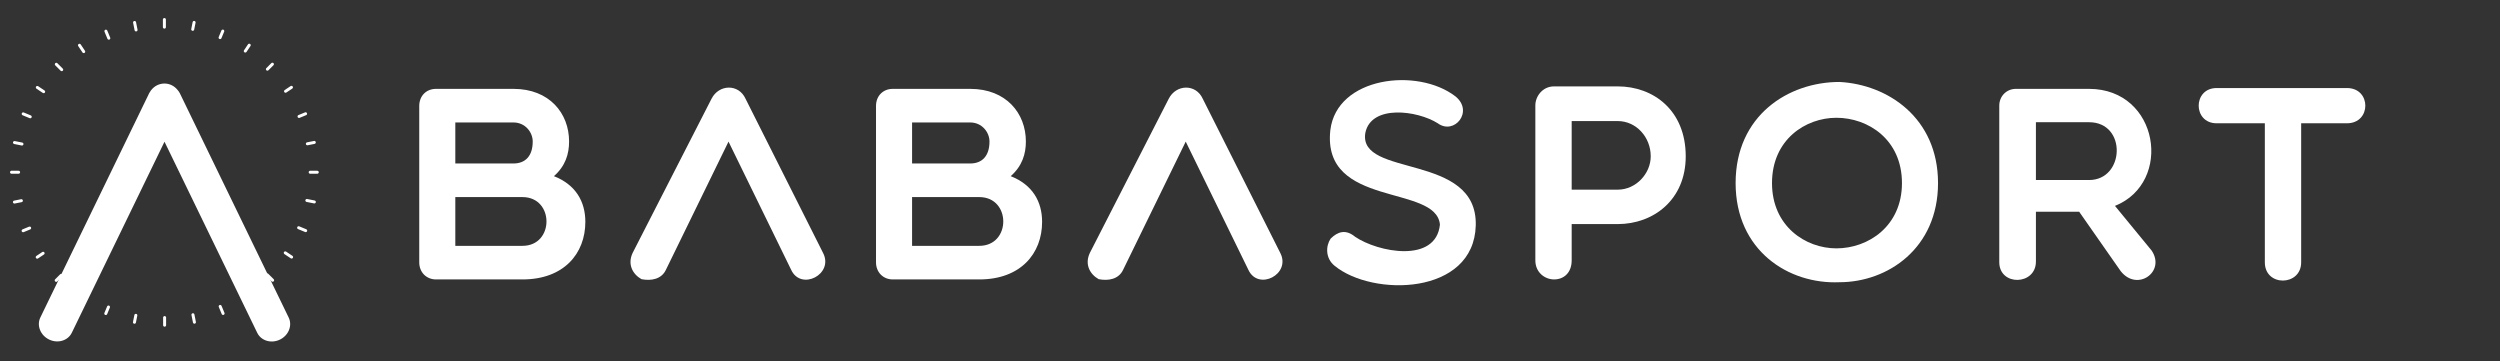
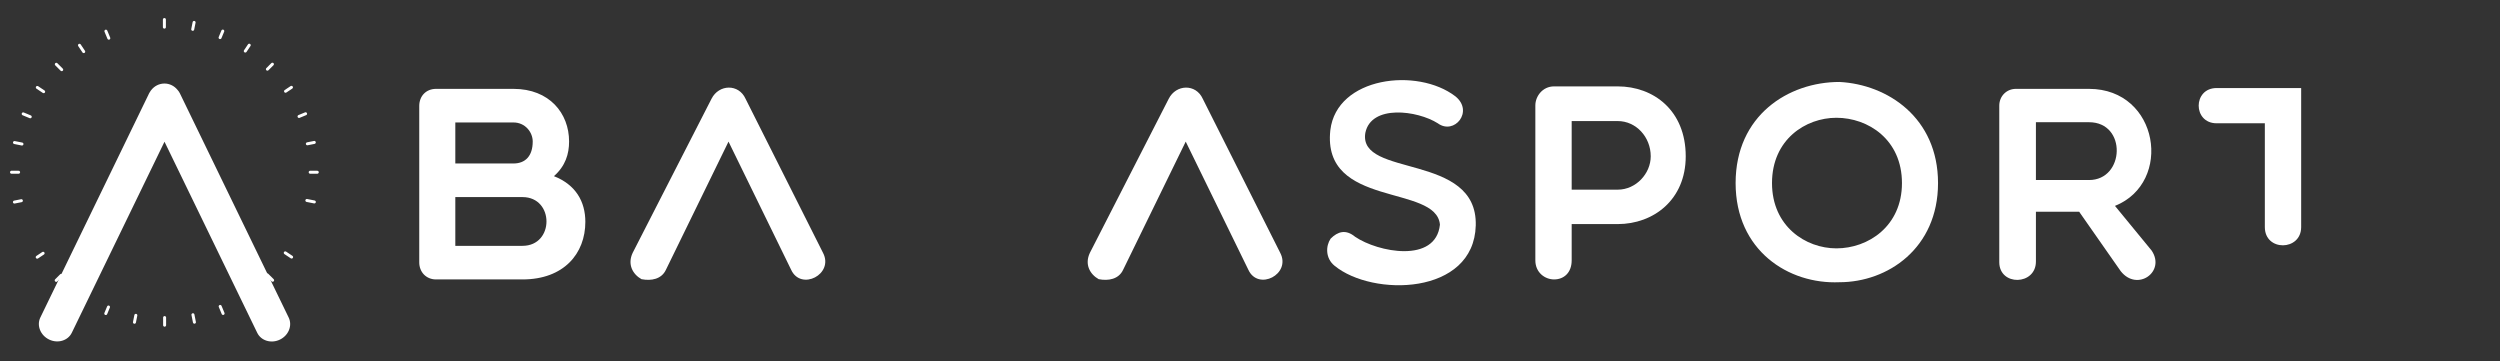
<svg xmlns="http://www.w3.org/2000/svg" version="1.1" id="Layer_1" x="0px" y="0px" width="512px" height="74px" viewBox="0 0 512 74" enable-background="new 0 0 512 74" xml:space="preserve">
  <rect x="0" y="0" width="512" height="74" fill="#333333" stroke="none" />
  <g>
    <g>
      <path fill="#ffffff" d="M59.123,65.036L36.824,19.082c-0.132-0.271-0.31-0.503-0.506-0.717c-0.631-0.762-1.572-1.258-2.638-1.258    c-1.1,0-2.067,0.525-2.696,1.327c-0.035,0.042-0.071,0.082-0.104,0.126c-0.047,0.067-0.088,0.138-0.131,0.208    c-0.063,0.099-0.135,0.19-0.187,0.298L8.263,65.021c-0.79,1.629,0.012,3.65,1.79,4.514c1.779,0.863,3.861,0.242,4.652-1.387    l18.984-39.124l18.992,39.138c0.789,1.631,2.873,2.252,4.65,1.387C59.111,68.687,59.912,66.665,59.123,65.036z" />
    </g>
  </g>
  <g>
    <line fill="#ffffff" stroke="#ffffff" stroke-width="0.613" stroke-linecap="round" x1="33.667" y1="3.998" x2="33.667" y2="5.562" />
    <line fill="#ffffff" stroke="#ffffff" stroke-width="0.613" stroke-linecap="round" x1="2.358" y1="35.275" x2="3.81" y2="35.275" />
    <line fill="#ffffff" stroke="#ffffff" stroke-width="0.613" stroke-linecap="round" x1="64.977" y1="35.275" x2="63.525" y2="35.275" />
    <line fill="#ffffff" stroke="#ffffff" stroke-width="0.613" stroke-linecap="round" x1="33.713" y1="66.599" x2="33.713" y2="65.036" />
    <line fill="#ffffff" stroke="#ffffff" stroke-width="0.613" stroke-linecap="round" x1="11.534" y1="13.166" x2="12.638" y2="14.271" />
    <line fill="#ffffff" stroke="#ffffff" stroke-width="0.613" stroke-linecap="round" x1="55.789" y1="13.143" x2="54.764" y2="14.17" />
    <line fill="#ffffff" stroke="#ffffff" stroke-width="0.613" stroke-linecap="round" x1="21.688" y1="6.381" x2="22.286" y2="7.824" />
-     <line fill="#ffffff" stroke="#ffffff" stroke-width="0.613" stroke-linecap="round" x1="4.731" y1="47.259" x2="6.073" y2="46.703" />
    <line fill="#ffffff" stroke="#ffffff" stroke-width="0.613" stroke-linecap="round" x1="62.584" y1="23.296" x2="61.242" y2="23.852" />
    <line fill="#ffffff" stroke="#ffffff" stroke-width="0.613" stroke-linecap="round" x1="45.689" y1="64.198" x2="45.09" y2="62.755" />
    <line fill="#ffffff" stroke="#ffffff" stroke-width="0.613" stroke-linecap="round" x1="4.749" y1="23.321" x2="6.192" y2="23.919" />
    <line fill="#ffffff" stroke="#ffffff" stroke-width="0.613" stroke-linecap="round" x1="21.664" y1="64.216" x2="22.219" y2="62.874" />
    <line fill="#ffffff" stroke="#ffffff" stroke-width="0.613" stroke-linecap="round" x1="45.627" y1="6.363" x2="45.07" y2="7.705" />
-     <line fill="#ffffff" stroke="#ffffff" stroke-width="0.613" stroke-linecap="round" x1="62.604" y1="47.234" x2="61.16" y2="46.636" />
-     <line fill="#ffffff" stroke="#ffffff" stroke-width="0.613" stroke-linecap="round" x1="27.561" y1="4.6" x2="27.865" y2="6.133" />
    <line fill="#ffffff" stroke="#ffffff" stroke-width="0.613" stroke-linecap="round" x1="2.954" y1="41.384" x2="4.378" y2="41.101" />
    <line fill="#ffffff" stroke="#ffffff" stroke-width="0.613" stroke-linecap="round" x1="64.369" y1="29.167" x2="62.945" y2="29.451" />
    <line fill="#ffffff" stroke="#ffffff" stroke-width="0.613" stroke-linecap="round" x1="39.818" y1="65.989" x2="39.514" y2="64.456" />
    <line fill="#ffffff" stroke="#ffffff" stroke-width="0.613" stroke-linecap="round" x1="7.641" y1="17.908" x2="8.94" y2="18.777" />
    <line fill="#ffffff" stroke="#ffffff" stroke-width="0.613" stroke-linecap="round" x1="51.043" y1="9.253" x2="50.234" y2="10.46" />
    <line fill="#ffffff" stroke="#ffffff" stroke-width="0.613" stroke-linecap="round" x1="59.719" y1="52.649" x2="58.42" y2="51.782" />
    <line fill="#ffffff" stroke="#ffffff" stroke-width="0.613" stroke-linecap="round" x1="16.277" y1="9.273" x2="17.145" y2="10.572" />
    <line fill="#ffffff" stroke="#ffffff" stroke-width="0.613" stroke-linecap="round" x1="7.62" y1="52.673" x2="8.828" y2="51.867" />
    <line fill="#ffffff" stroke="#ffffff" stroke-width="0.613" stroke-linecap="round" x1="59.688" y1="17.886" x2="58.479" y2="18.691" />
    <line fill="#ffffff" stroke="#ffffff" stroke-width="0.613" stroke-linecap="round" x1="2.967" y1="29.192" x2="4.5" y2="29.497" />
    <line fill="#ffffff" stroke="#ffffff" stroke-width="0.613" stroke-linecap="round" x1="27.535" y1="66.003" x2="27.819" y2="64.577" />
    <line fill="#ffffff" stroke="#ffffff" stroke-width="0.613" stroke-linecap="round" x1="39.752" y1="4.587" x2="39.469" y2="6.01" />
    <line fill="#ffffff" stroke="#ffffff" stroke-width="0.613" stroke-linecap="round" x1="64.375" y1="41.359" x2="62.844" y2="41.054" />
    <line fill="#ffffff" stroke="#ffffff" stroke-width="0.613" stroke-linecap="round" x1="11.51" y1="57.421" x2="12.538" y2="56.394" />
    <line fill="#ffffff" stroke="#ffffff" stroke-width="0.613" stroke-linecap="round" x1="55.834" y1="57.399" x2="54.729" y2="56.294" />
  </g>
  <g stroke-width="0.6">
    <path fill="#ffffff" d="M89.302,57.228c-2.032,0-3.44-1.519-3.44-3.492V21.692c0-2.025,1.408-3.493,3.44-3.493h15.853   c7.388,0,11.394,5.025,11.394,10.776c0,2.544-0.734,5.011-3.104,7.102c4.46,1.753,6.434,5.194,6.434,9.361   c0,6.492-4.401,11.789-12.867,11.789H89.302z M105.154,25.081H93.249v8.4h11.905c2.428,0,3.947-1.519,3.947-4.505   C109.102,27.106,107.582,25.081,105.154,25.081z M93.249,50.347h13.762c6.544,0,6.544-9.984,0-9.984c-4.284,0-9.302,0-13.762,0   V50.347z" />
-     <path fill="#ffffff" d="M182.847,57.228c-2.025,0-3.44-1.519-3.44-3.492V21.692c0-2.025,1.415-3.493,3.44-3.493h15.853   c7.388,0,11.399,5.025,11.399,10.776c0,2.544-0.74,5.011-3.103,7.102c4.453,1.753,6.427,5.194,6.427,9.361   c0,6.492-4.401,11.789-12.86,11.789H182.847z M198.699,25.081h-11.905v8.4h11.905c2.428,0,3.947-1.519,3.947-4.505   C202.646,27.106,201.127,25.081,198.699,25.081z M186.794,50.347h13.769c6.544,0,6.544-9.984,0-9.984c-4.284,0-9.303,0-13.769,0   V50.347z" />
    <path fill="#ffffff" d="M272.451,26.665c1.299-10.945,17.826-12.918,25.616-6.933c3.83,3.09-0.233,7.998-3.609,5.518   c-4.181-2.649-13.658-3.895-14.84,1.973c-1.519,9.257,23.02,3.947,22.617,18.956c-0.39,14.334-21.15,14.658-28.934,8.231   c-1.863-1.519-1.812-4.012-0.792-5.531c1.467-1.467,3.104-1.973,5.018-0.389c4.623,3.154,16.528,5.53,17.372-2.48   C294.173,37.662,270.705,42.687,272.451,26.665z" />
    <path fill="#ffffff" d="M314.439,21.588c0-1.856,1.467-3.895,3.83-3.895h13.035c7.322,0,13.932,4.908,13.932,14.321   c0,8.907-6.609,13.879-13.932,13.879h-9.426v7.439c0,2.492-1.571,3.895-3.609,3.895c-1.856,0-3.83-1.402-3.83-3.895V21.588z   M321.879,24.795v14.048h9.426c3.778,0,6.765-3.324,6.765-6.83c0-3.947-2.986-7.219-6.765-7.219H321.879z" />
    <path fill="#ffffff" d="M376.721,57.799c-10.438,0.454-21.267-6.491-21.267-20.306c0-13.879,10.828-20.708,21.267-20.708   c9.867,0.506,20.188,7.335,20.188,20.708S386.588,57.799,376.721,57.799z M376.098,24.12c-6.311,0-13.191,4.453-13.191,13.373   c0,8.854,6.881,13.373,13.191,13.373c6.491,0,13.424-4.519,13.424-13.373C389.521,28.573,382.589,24.12,376.098,24.12z" />
    <path fill="#ffffff" d="M416.956,53.566c0,4.907-7.505,5.076-7.505,0.117V21.641c0-1.974,1.52-3.441,3.389-3.441h14.996   c14.333,0,17.268,19.176,5.31,23.967l7.505,9.141c2.935,4.336-2.935,8.517-6.323,4.232l-8.517-12.179h-8.854V53.566z M416.956,36.87   h10.88c7.335,0,7.79-11.84,0-11.84h-10.88V36.87z" />
-     <path fill="#ffffff" d="M463.839,25.25h-9.868c-4.907,0-4.907-7.219,0-7.219h26.682c5.024,0,5.024,7.219,0,7.219h-9.374v28.485   c0,4.907-7.439,5.024-7.439,0V25.25z" />
+     <path fill="#ffffff" d="M463.839,25.25h-9.868c-4.907,0-4.907-7.219,0-7.219h26.682h-9.374v28.485   c0,4.907-7.439,5.024-7.439,0V25.25z" />
    <path fill="#ffffff" d="M149.2,29.002l-12.82,26.252c-0.902,1.922-2.98,2.312-5.006,1.922c-1.798-1.013-2.921-3.038-1.798-5.401   l16.145-31.549c1.513-2.986,5.563-3.103,6.966,0l15.865,31.549c2.299,4.389-4.505,7.868-6.523,3.479L149.2,29.002z" />
    <path fill="#ffffff" d="M242.836,29.002l-12.82,26.252c-0.902,1.922-2.98,2.312-5.006,1.922c-1.798-1.013-2.928-3.038-1.798-5.401   l16.145-31.549c1.513-2.986,5.563-3.103,6.966,0l15.865,31.549c2.299,4.389-4.505,7.868-6.523,3.479L242.836,29.002z" />
    <path fill="none" d="M222.25,57.312" />
    <path fill="none" d="M213.938,57.312" />
  </g>
</svg>